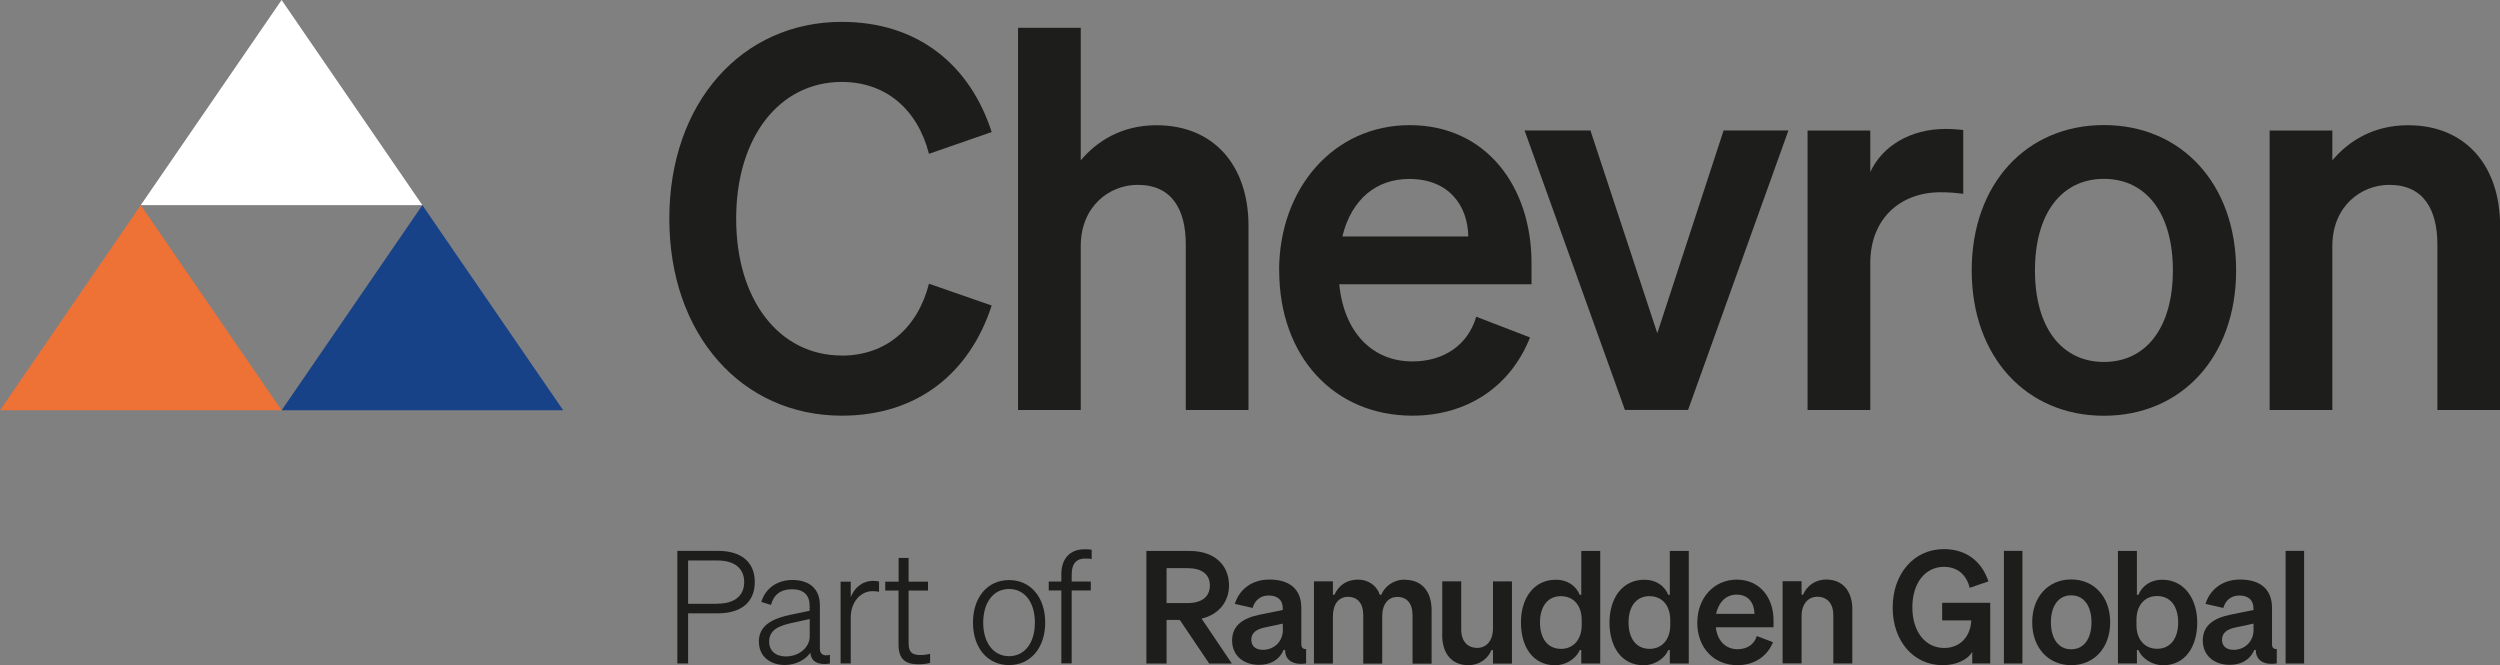
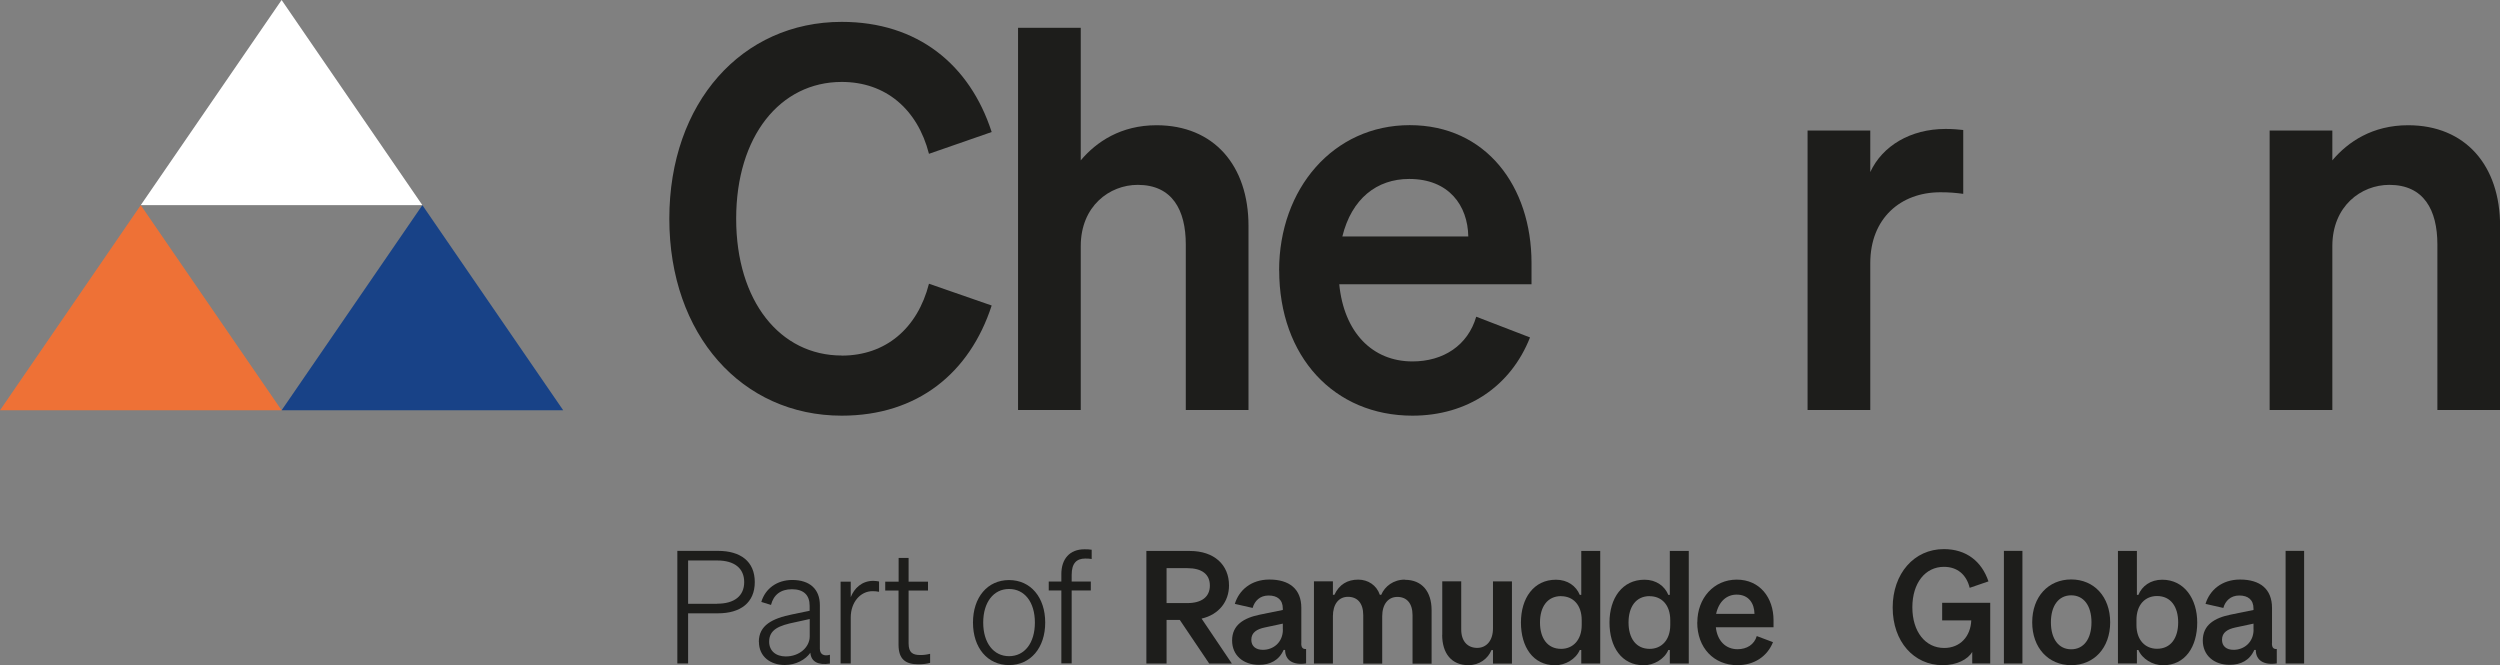
<svg xmlns="http://www.w3.org/2000/svg" viewBox="0 0 283.46 75.42" data-sanitized-data-name="Layer 2" data-name="Layer 2" id="Layer_2">
  <rect x="0" y="0" width="283.46" height="75.42" fill="#808080" stroke="none" />
  <defs>
    <style>
      .cls-1 {
        fill: #fff;
      }

      .cls-1, .cls-2, .cls-3, .cls-4 {
        stroke-width: 0px;
      }

      .cls-2 {
        fill: #ee7136;
      }

      .cls-3 {
        fill: #184287;
      }

      .cls-4 {
        fill: #1d1d1b;
      }
    </style>
  </defs>
  <g id="Logo">
    <g>
      <g>
        <polygon points="31.93 46.52 63.86 46.52 47.89 23.26 31.93 46.52" class="cls-3" />
        <polygon points="0 46.52 31.93 46.52 15.96 23.26 0 46.52" class="cls-2" />
        <polygon points="15.96 23.26 47.89 23.26 31.93 0 15.96 23.26" class="cls-1" />
        <g>
          <path d="m95.44,40.32c4.98,0,8.59-3.08,9.89-8.15l7.11,2.47c-2.49,7.66-8.41,12.49-17,12.49-11.32,0-19.55-9.17-19.55-22.33S84.12,2.48,95.44,2.48c8.59,0,14.52,4.83,17,12.49l-7.11,2.47c-1.3-5.07-4.92-8.15-9.89-8.15-6.99,0-11.97,6.16-11.97,15.51s4.98,15.51,11.97,15.51Z" class="cls-4" />
          <path d="m115.43,3.15h7.11v15.03c1.78-2.11,4.56-3.98,8.59-3.98,6.52,0,10.43,4.59,10.43,11.41v20.88h-7.11v-18.77c0-3.92-1.54-6.76-5.45-6.76-3.2,0-6.46,2.41-6.46,6.94v18.59h-7.11V3.15Z" class="cls-4" />
          <path d="m145.03,30.67c0-9.29,6.16-16.48,14.81-16.48s13.81,6.94,13.81,15.63v2.41h-21.8c.53,5.43,3.73,8.75,8.3,8.75,3.5,0,6.28-1.81,7.23-5.07l6.1,2.35c-2.19,5.55-7.11,8.87-13.33,8.87-8.89,0-15.11-6.7-15.11-16.48Zm7.17-3.86h14.28c-.06-3.5-2.19-6.52-6.7-6.52-3.67,0-6.52,2.23-7.58,6.52Z" class="cls-4" />
-           <path d="m184.24,46.48l-11.38-31.69h7.47l7.58,22.99,7.52-22.99h7.35l-11.38,31.69h-7.17Z" class="cls-4" />
          <path d="m222.61,21.98c-.89-.12-1.6-.18-2.61-.18-4.5,0-7.94,2.96-7.94,8.03v16.66h-7.11V14.8h7.11v4.71c1.36-2.96,4.56-4.89,8.53-4.89.83,0,1.48.06,2.01.12v7.24Z" class="cls-4" />
-           <path d="m238.55,47.14c-8.77,0-14.99-6.64-14.99-16.48s6.22-16.48,14.99-16.48,14.99,6.64,14.99,16.48-6.22,16.48-14.99,16.48Zm0-6.1c4.8,0,7.82-3.92,7.82-10.38s-3.02-10.38-7.82-10.38-7.82,3.92-7.82,10.38,3.02,10.38,7.82,10.38Z" class="cls-4" />
          <path d="m257.34,14.8h7.11v3.38c1.78-2.11,4.56-3.98,8.59-3.98,6.52,0,10.43,4.59,10.43,11.41v20.88h-7.11v-18.77c0-3.92-1.54-6.76-5.45-6.76-3.2,0-6.46,2.41-6.46,6.94v18.59h-7.11V14.8Z" class="cls-4" />
        </g>
      </g>
      <g>
        <g>
          <path d="m78.02,75.23h-1.22v-12.77h4.61c2.55,0,4.17,1.19,4.17,3.54s-1.64,3.54-4.17,3.54h-3.39v5.69Zm3.3-6.78c1.96,0,3.06-.89,3.06-2.45s-1.1-2.45-3.06-2.45h-3.3v4.91h3.3Z" class="cls-4" />
          <path d="m86.04,72.77c0-1.87,1.52-2.65,3.79-3.11l1.97-.41v-.57c0-1.21-.68-1.87-2.01-1.87-1.26,0-2.08.62-2.37,1.78l-1.1-.34c.44-1.49,1.76-2.49,3.51-2.49,1.94,0,3.13,1,3.13,2.86v4.94c0,.66.49.87,1.14.68v1c-1.33.2-2.13-.2-2.22-1.23-.52.76-1.61,1.39-2.9,1.39-1.59,0-2.93-.92-2.93-2.63Zm5.76-2.58l-1.64.36c-1.82.37-2.95.82-2.95,2.21,0,1.01.73,1.67,1.89,1.67,1.54,0,2.71-1.05,2.71-2.28v-1.96Z" class="cls-4" />
          <path d="m99.67,67.1c-.24-.05-.47-.07-.75-.07-1.33,0-2.46,1.21-2.46,2.99v5.21h-1.15v-9.28h1.15v1.76c.4-1.01,1.26-1.85,2.55-1.85.26,0,.51.04.66.07v1.17Z" class="cls-4" />
          <path d="m101.89,66.96h-1.52v-1.01h1.52v-2.69h1.13v2.69h2.2v1.01h-2.2v5.98c0,1.07.47,1.33,1.34,1.33.38,0,.7-.04,1.1-.14v1.03c-.42.11-.8.16-1.33.16-1.41,0-2.25-.53-2.25-2.21v-6.15Z" class="cls-4" />
          <path d="m114.41,75.41c-2.44,0-4.09-1.96-4.09-4.82s1.64-4.82,4.09-4.82,4.1,1.96,4.1,4.82-1.66,4.82-4.1,4.82Zm0-1.01c1.76,0,2.93-1.49,2.93-3.81s-1.17-3.81-2.93-3.81-2.93,1.51-2.93,3.81,1.17,3.81,2.93,3.81Z" class="cls-4" />
          <path d="m123.78,63.38c-.28-.04-.44-.05-.73-.05-1,0-1.54.55-1.54,1.85v.76h2.17v1.01h-2.17v8.27h-1.17v-8.27h-1.43v-1.01h1.43v-.85c0-1.71.94-2.81,2.62-2.81.31,0,.52,0,.82.05v1.05Z" class="cls-4" />
        </g>
        <g>
          <path d="m163.53,71.97v-6.06h2.15v5.47c0,1.36.75,2.08,1.81,2.08s1.79-.84,1.79-2.2v-5.34h2.15v9.32h-2.15v-1.53h-.17c-.41.98-1.36,1.71-2.62,1.71-1.91,0-2.97-1.34-2.97-3.44Z" class="cls-4" />
-           <path d="m210.02,69.16v6.07s-2.15,0-2.15,0v-5.49c0-1.36-.75-2.08-1.81-2.08s-1.79.84-1.79,2.2v5.36s-2.15,0-2.15,0v-9.32s2.15,0,2.15,0v1.53h.17c.41-.98,1.36-1.72,2.62-1.72,1.91,0,2.97,1.34,2.97,3.44Z" class="cls-4" />
          <path d="m159.28,65.72c-1.28,0-2.26.75-2.67,1.72h-.16s0,0,0,0h0c-.36-1.07-1.32-1.72-2.45-1.72-1.22,0-2.16.55-2.7,1.72h-.17v-1.53h-2.15v9.32h2.15v-5.36c0-1.36.65-2.2,1.71-2.2s1.73.71,1.73,2.08v5.49h2.15v-5.36c0-1.36.67-2.2,1.72-2.2s1.72.71,1.72,2.08v5.49h2.16v-6.07c0-2.09-1.08-3.44-3.02-3.44Z" class="cls-4" />
          <path d="m179.12,73.7c-.43,1.02-1.62,1.73-2.79,1.73-2.52,0-3.88-2.09-3.88-4.85s1.45-4.85,3.97-4.85c1.33,0,2.29.72,2.7,1.72h.17v-4.98h2.15v12.76h-2.15v-1.53h-.17Zm-2.11-6.11c-1.56,0-2.4,1.21-2.4,2.99s.84,2.99,2.4,2.99c1.32,0,2.33-.98,2.33-2.7v-.55c0-1.76-1-2.72-2.33-2.72Z" class="cls-4" />
          <path d="m189.16,73.7c-.43,1.02-1.62,1.73-2.79,1.73-2.52,0-3.88-2.09-3.88-4.85s1.45-4.85,3.97-4.85c1.33,0,2.29.72,2.7,1.72h.17v-4.98h2.15v12.76h-2.15v-1.53h-.17Zm-2.11-6.11c-1.56,0-2.4,1.21-2.4,2.99s.84,2.99,2.4,2.99c1.32,0,2.33-.98,2.33-2.7v-.55c0-1.76-1-2.72-2.33-2.72Z" class="cls-4" />
          <path d="m192.45,70.57c0-2.74,1.86-4.85,4.47-4.85s4.17,2.04,4.17,4.6v.8h-6.54c.16,1.51,1.09,2.49,2.46,2.49,1.06,0,1.9-.53,2.18-1.49l1.84.69c-.66,1.64-2.15,2.61-4.03,2.61-2.68,0-4.56-1.97-4.56-4.85Zm2.12-.97h4.36c-.02-1.2-.66-2.18-2.02-2.18-1.11,0-2.01.74-2.33,2.18Z" class="cls-4" />
          <path d="m136.24,70.14c1.99-.46,3.11-1.96,3.11-3.76,0-2.35-1.69-3.91-4.44-3.91h-4.93v12.76h2.29v-4.94h1.5l3.33,4.94h2.57l-3.43-5.09Zm-3.97-1.76v-3.96h2.36c1.64,0,2.55.69,2.55,1.97s-.92,1.99-2.55,1.99h-2.36Z" class="cls-4" />
          <path d="m147.55,72.95v-4.02c0-2.15-1.36-3.22-3.62-3.22-2.08,0-3.45,1.21-3.92,2.76l2.02.46c.22-.79.82-1.41,1.81-1.41s1.61.48,1.61,1.48v.16l-2.6.53c-1.81.37-3.15,1.16-3.15,2.93,0,1.67,1.25,2.76,3.04,2.76,1.28,0,2.28-.51,2.8-1.69h.17c0,1.18.9,1.75,2.38,1.53v-1.63c-.4.02-.55-.19-.55-.65Zm-2.09-1.57c0,1.48-1.11,2.3-2.26,2.3-.82,0-1.32-.41-1.32-1.14,0-.84.64-1.21,1.55-1.4l2.02-.43v.67Z" class="cls-4" />
          <path d="m223.63,73.91c-.51.85-1.73,1.51-3.37,1.51-3.25,0-5.66-2.67-5.66-6.53s2.43-6.63,5.8-6.63c2.57,0,4.3,1.41,5.06,3.66l-2.13.73c-.37-1.51-1.41-2.38-2.92-2.38-2.11,0-3.58,1.83-3.58,4.59s1.47,4.61,3.61,4.61c1.82,0,3-1.32,3.07-3.13h-3.3v-1.99h5.45v6.88h-2.04v-1.32Z" class="cls-4" />
          <path d="m229.31,75.23h-2.1v-12.77h2.1v12.77Z" class="cls-4" />
          <path d="m234.84,75.42c-2.58,0-4.42-1.96-4.42-4.86s1.83-4.86,4.42-4.86,4.42,1.96,4.42,4.86-1.83,4.86-4.42,4.86Zm0-1.8c1.41,0,2.3-1.16,2.3-3.06s-.89-3.06-2.3-3.06-2.3,1.16-2.3,3.06.89,3.06,2.3,3.06Z" class="cls-4" />
          <path d="m261.25,75.23h-2.1v-12.77h2.1v12.77Z" class="cls-4" />
          <path d="m257.61,72.95v-4.02c0-2.15-1.36-3.22-3.62-3.22-2.08,0-3.45,1.21-3.92,2.76l2.02.46c.22-.79.82-1.41,1.81-1.41s1.61.48,1.61,1.48v.16l-2.6.53c-1.81.37-3.15,1.16-3.15,2.93,0,1.67,1.25,2.76,3.04,2.76,1.28,0,2.28-.51,2.8-1.69h.17c0,1.18.9,1.75,2.38,1.53v-1.63c-.4.02-.55-.19-.55-.65Zm-2.09-1.57c0,1.48-1.11,2.3-2.26,2.3-.82,0-1.32-.41-1.32-1.14,0-.84.64-1.21,1.55-1.4l2.02-.43v.67Z" class="cls-4" />
          <path d="m242.29,73.7v1.53h-2.15v-12.76h2.15v4.98s.17,0,.17,0c.41-1,1.37-1.72,2.7-1.72,2.52,0,3.97,2.2,3.97,4.85,0,2.76-1.36,4.85-3.88,4.85-1.17,0-2.36-.71-2.79-1.73h-.17Zm-.05-3.39v.55c0,1.72,1,2.7,2.33,2.7,1.56,0,2.4-1.21,2.4-2.99s-.84-2.99-2.4-2.99c-1.32,0-2.33.96-2.33,2.72Z" class="cls-4" />
        </g>
      </g>
    </g>
  </g>
</svg>